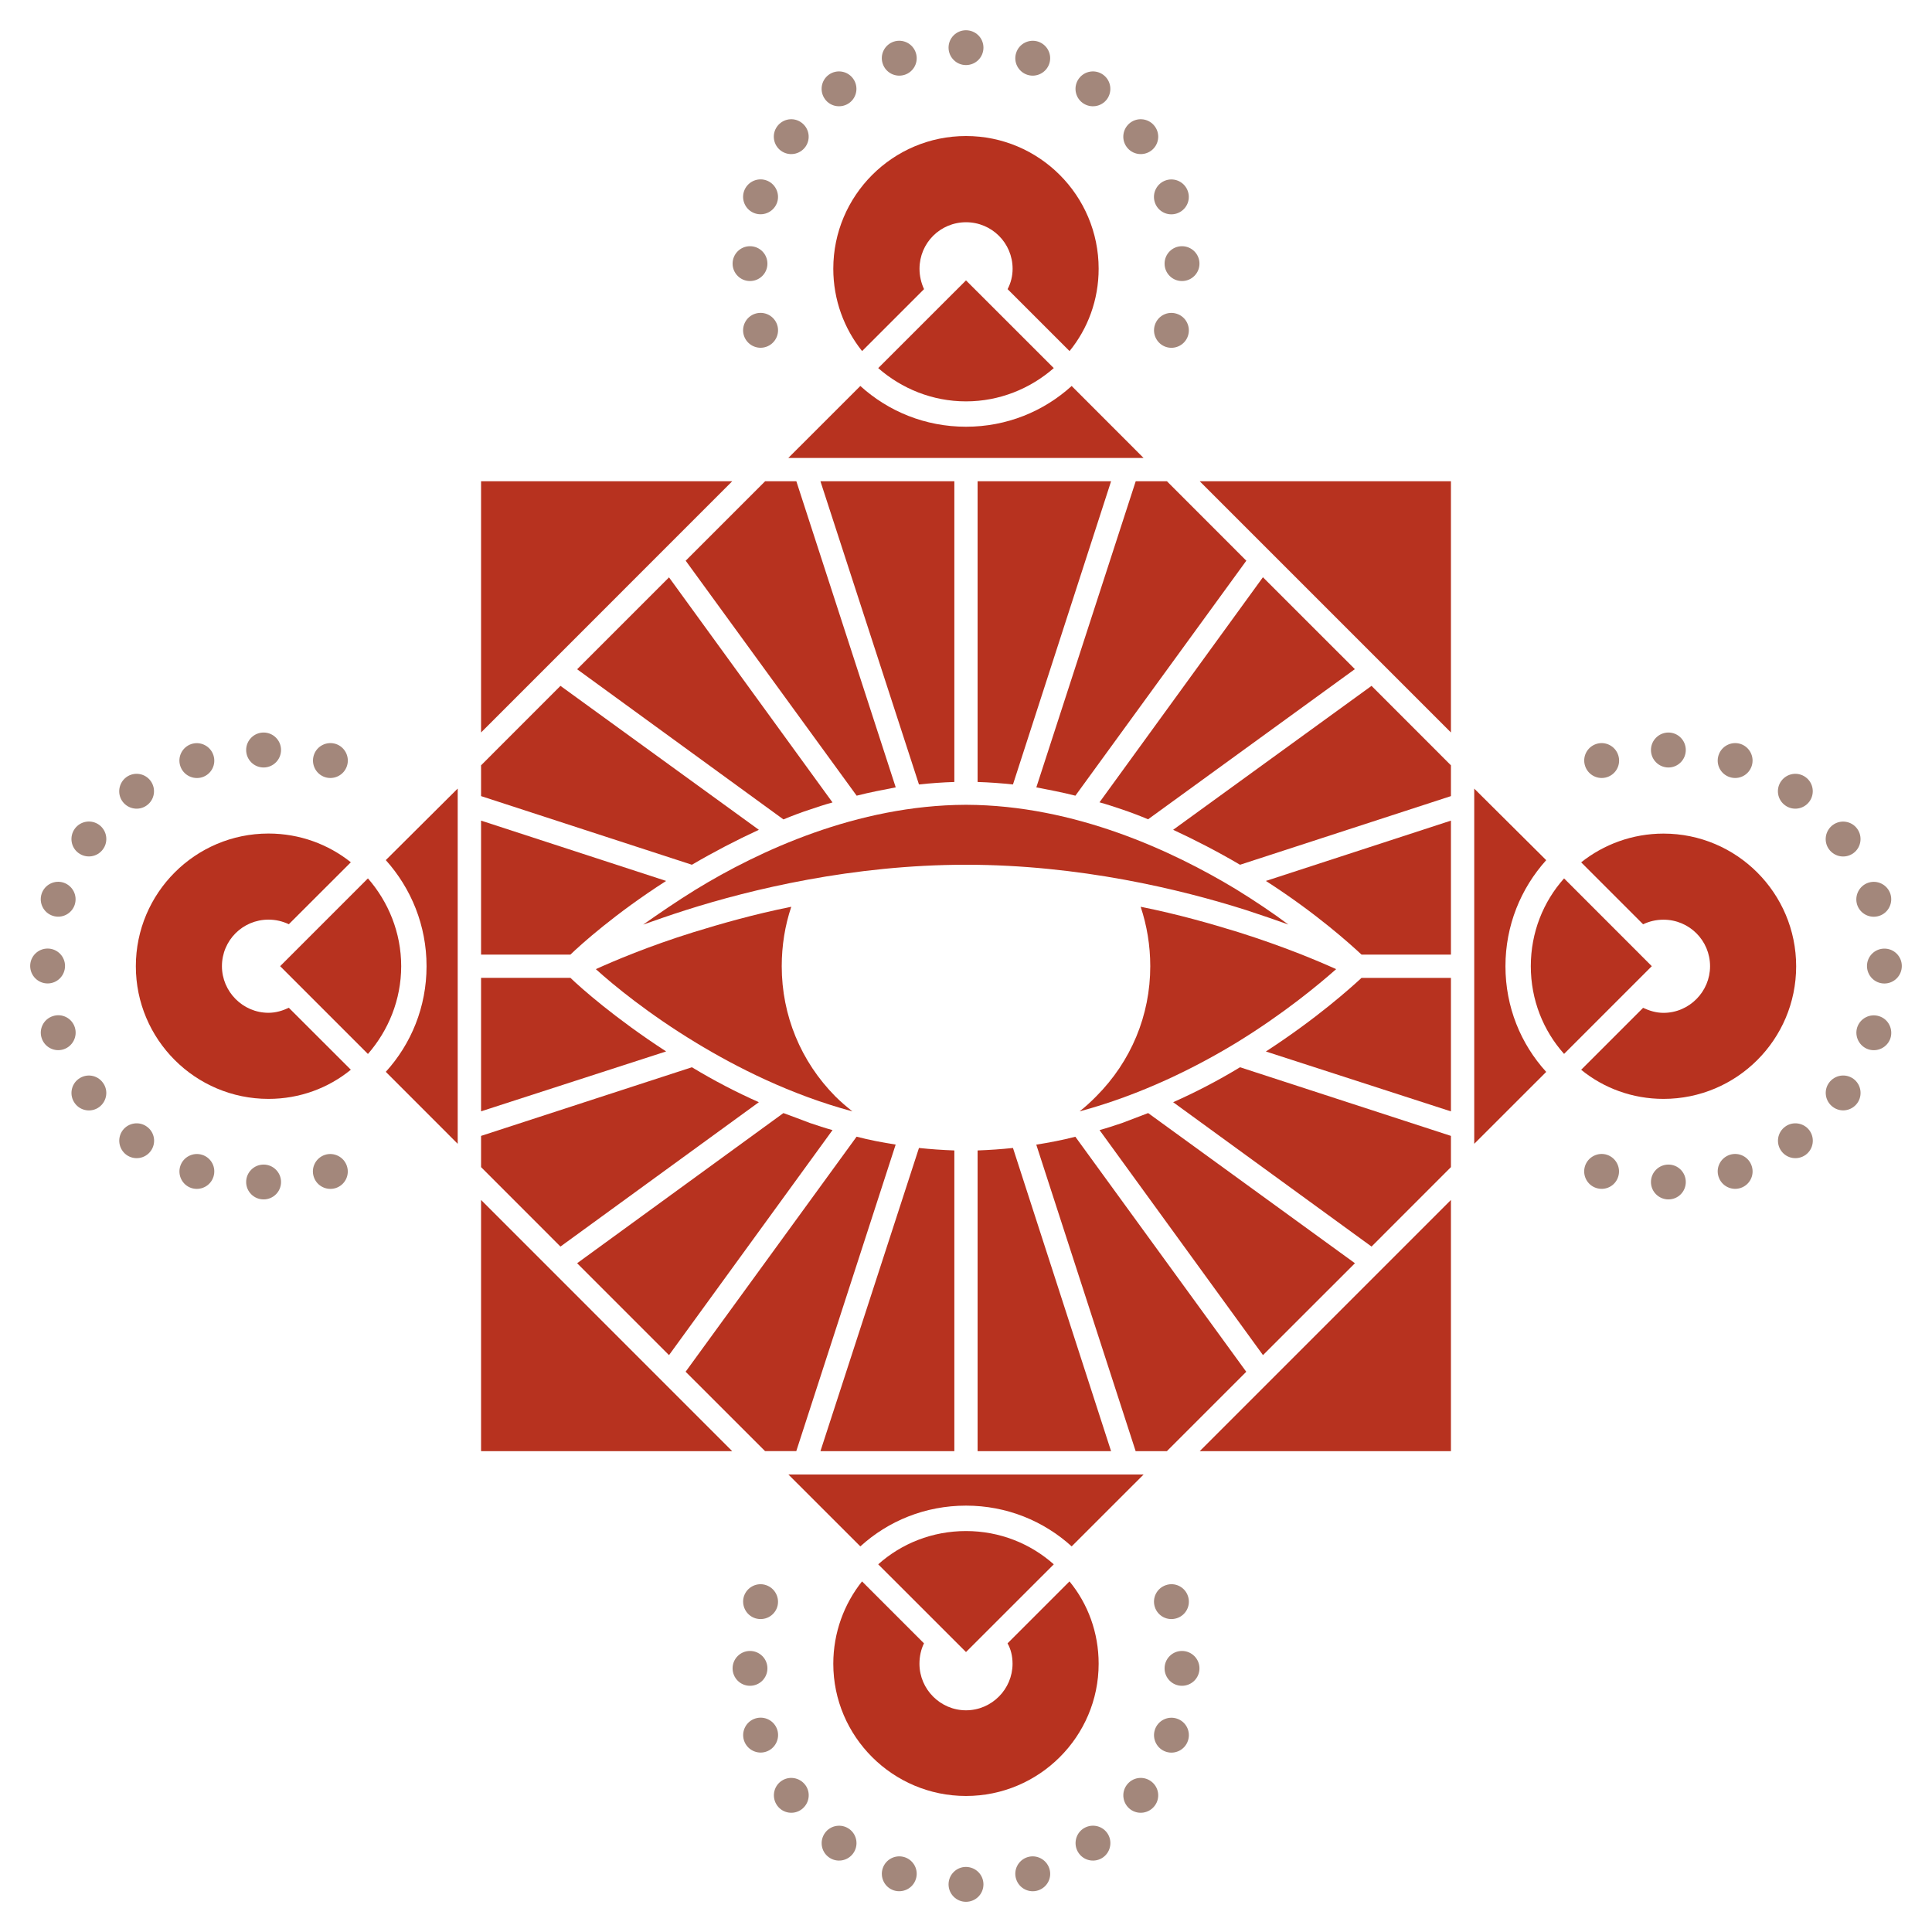
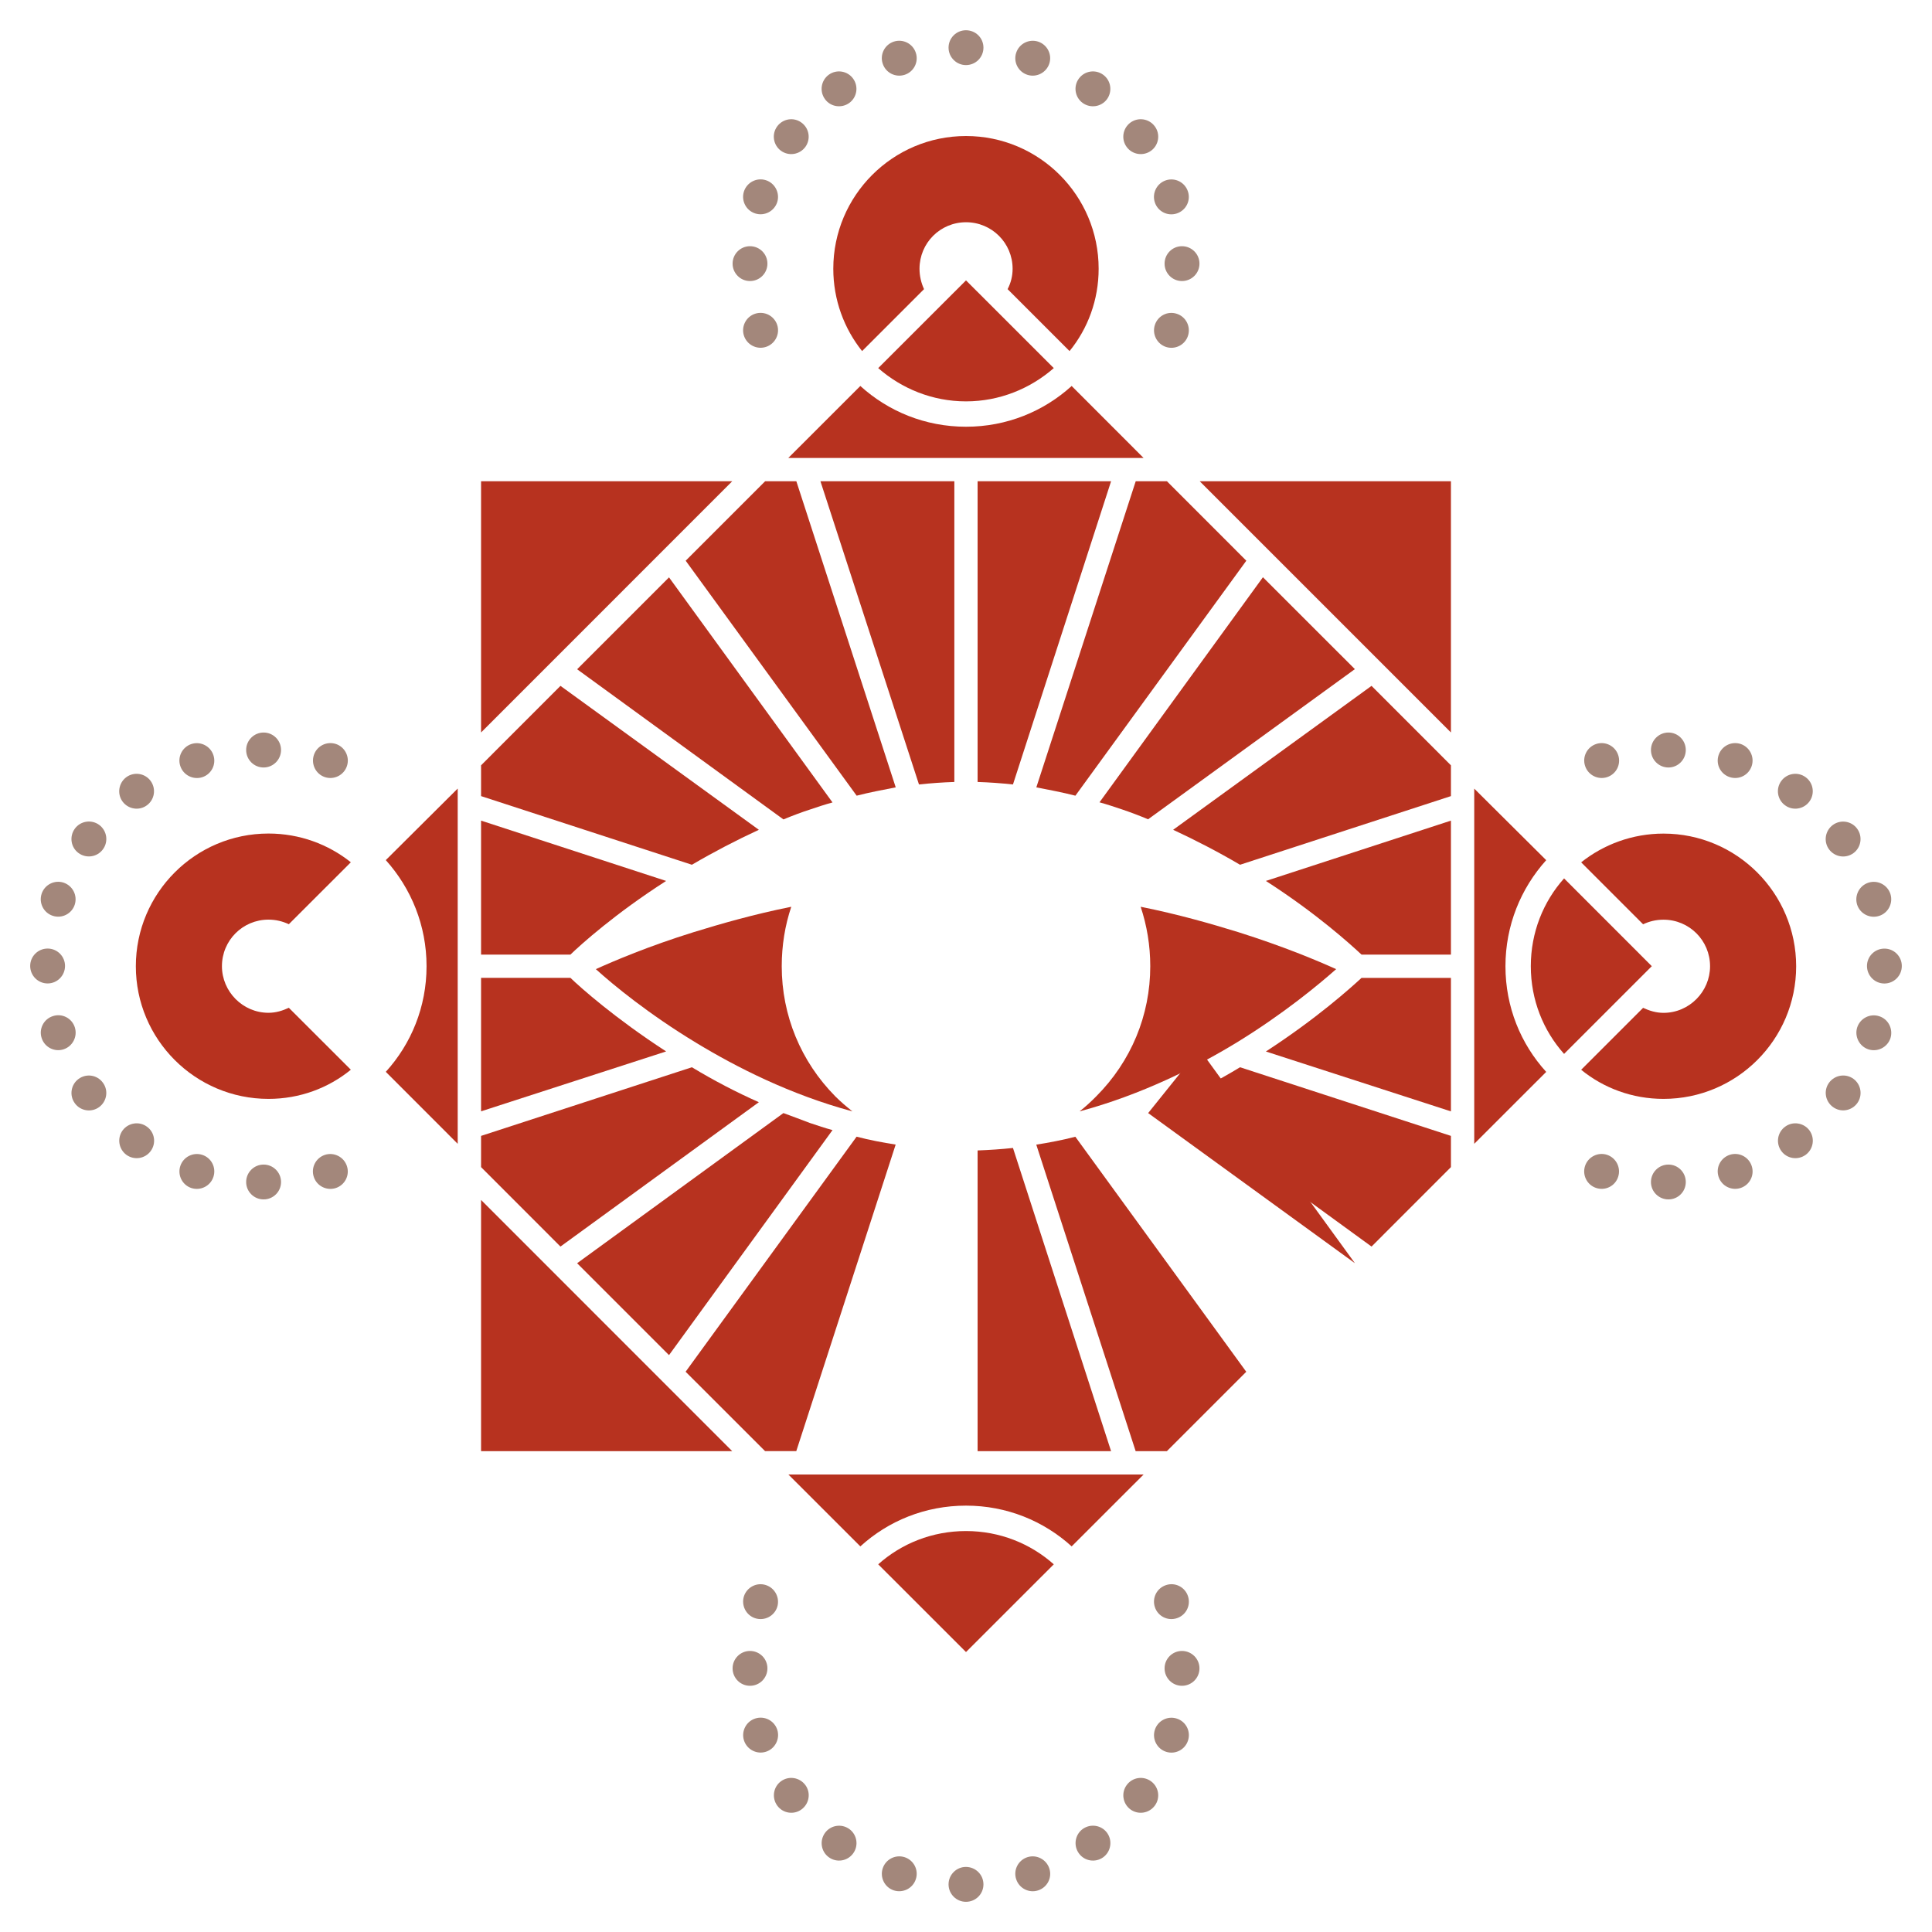
<svg xmlns="http://www.w3.org/2000/svg" version="1.1" id="Calque_1" x="0px" y="0px" width="32px" height="32px" viewBox="0 0 32 32" enable-background="new 0 0 32 32" xml:space="preserve">
  <g>
    <path fill="#A3877B" d="M15.711,0.789c0-0.16,0.13-0.288,0.288-0.288c0.161,0,0.29,0.128,0.29,0.288s-0.129,0.289-0.29,0.289   C15.841,1.078,15.711,0.948,15.711,0.789z M14.62,1.053c-0.05-0.151,0.033-0.314,0.185-0.364c0.152-0.049,0.315,0.034,0.364,0.186   c0.05,0.151-0.033,0.315-0.185,0.364C14.831,1.288,14.669,1.205,14.62,1.053z M13.664,1.642c-0.094-0.129-0.066-0.31,0.063-0.404   c0.129-0.094,0.31-0.065,0.403,0.064c0.094,0.129,0.065,0.31-0.063,0.403S13.757,1.771,13.664,1.642z M12.872,2.094   c0.094-0.129,0.274-0.158,0.402-0.064c0.13,0.094,0.159,0.274,0.065,0.404c-0.095,0.128-0.274,0.157-0.404,0.063   C12.807,2.403,12.778,2.223,12.872,2.094z M12.322,3.171c0.05-0.152,0.213-0.235,0.364-0.186s0.235,0.212,0.187,0.364   c-0.05,0.152-0.213,0.235-0.365,0.186C12.356,3.486,12.273,3.323,12.322,3.171z M12.134,4.367c0-0.16,0.129-0.289,0.288-0.289   c0.16,0,0.289,0.129,0.289,0.289c0,0.159-0.129,0.288-0.289,0.288C12.263,4.655,12.134,4.525,12.134,4.367z M12.873,5.382   c0.049,0.151-0.035,0.315-0.187,0.364c-0.151,0.049-0.314-0.034-0.364-0.186c-0.049-0.151,0.034-0.315,0.186-0.364   C12.66,5.147,12.823,5.23,12.873,5.382z M19.491,5.197c0.152,0.049,0.235,0.212,0.186,0.364c-0.049,0.152-0.212,0.234-0.363,0.186   c-0.151-0.049-0.235-0.213-0.186-0.364C19.177,5.23,19.34,5.147,19.491,5.197z M19.577,4.078c0.16,0,0.29,0.129,0.29,0.289   c0,0.159-0.13,0.288-0.29,0.288c-0.159,0-0.288-0.129-0.288-0.288C19.289,4.207,19.418,4.078,19.577,4.078z M19.313,2.986   c0.151-0.049,0.314,0.034,0.363,0.186c0.05,0.152-0.033,0.314-0.186,0.364c-0.151,0.049-0.314-0.033-0.363-0.186   C19.078,3.198,19.162,3.035,19.313,2.986z M18.661,2.434c-0.095-0.129-0.065-0.31,0.063-0.404c0.13-0.094,0.31-0.065,0.404,0.064   c0.095,0.129,0.065,0.31-0.063,0.403C18.935,2.591,18.754,2.562,18.661,2.434z M17.869,1.302c0.094-0.129,0.273-0.158,0.403-0.064   c0.129,0.094,0.157,0.274,0.064,0.404c-0.094,0.128-0.274,0.157-0.404,0.063C17.804,1.612,17.775,1.431,17.869,1.302z    M16.831,0.875c0.049-0.152,0.212-0.234,0.363-0.186c0.152,0.05,0.235,0.212,0.186,0.364c-0.05,0.152-0.213,0.235-0.364,0.186   C16.864,1.189,16.781,1.026,16.831,0.875z M0.789,16.289c-0.16,0-0.289-0.13-0.289-0.29c0-0.159,0.129-0.288,0.289-0.288   c0.159,0,0.288,0.129,0.288,0.288C1.077,16.159,0.948,16.289,0.789,16.289z M1.053,17.38c-0.151,0.049-0.314-0.034-0.363-0.186   c-0.05-0.151,0.033-0.315,0.186-0.364c0.151-0.05,0.314,0.033,0.363,0.185C1.288,17.167,1.204,17.331,1.053,17.38z M1.705,17.934   c0.095,0.128,0.065,0.309-0.063,0.403s-0.31,0.065-0.403-0.064c-0.094-0.129-0.065-0.31,0.063-0.403   C1.432,17.775,1.612,17.804,1.705,17.934z M2.497,19.064c-0.094,0.129-0.274,0.157-0.403,0.064   c-0.129-0.095-0.157-0.275-0.064-0.404c0.094-0.128,0.275-0.157,0.403-0.063C2.563,18.754,2.591,18.935,2.497,19.064z    M3.535,19.492c-0.049,0.152-0.212,0.234-0.364,0.186c-0.151-0.049-0.234-0.212-0.185-0.364c0.049-0.151,0.212-0.235,0.364-0.186   C3.502,19.177,3.585,19.34,3.535,19.492z M4.077,19.578c0-0.16,0.13-0.289,0.289-0.289s0.289,0.129,0.289,0.289   s-0.13,0.288-0.289,0.288S4.077,19.737,4.077,19.578z M5.197,19.492c-0.05-0.151,0.033-0.314,0.185-0.364   c0.151-0.049,0.315,0.035,0.364,0.186c0.05,0.152-0.033,0.314-0.185,0.364C5.409,19.726,5.246,19.644,5.197,19.492z M5.562,12.322   c0.151,0.05,0.234,0.213,0.185,0.364c-0.049,0.152-0.213,0.235-0.364,0.186c-0.151-0.049-0.234-0.212-0.185-0.364   C5.246,12.357,5.409,12.273,5.562,12.322z M4.366,12.133c0.159,0,0.289,0.129,0.289,0.289c0,0.16-0.13,0.29-0.289,0.29   s-0.289-0.129-0.289-0.29C4.077,12.263,4.207,12.133,4.366,12.133z M2.986,12.687c-0.05-0.151,0.033-0.314,0.185-0.364   c0.152-0.049,0.315,0.035,0.364,0.186c0.05,0.152-0.033,0.315-0.185,0.364C3.198,12.921,3.035,12.838,2.986,12.687z M2.029,13.275   c-0.093-0.128-0.064-0.309,0.064-0.403c0.129-0.094,0.31-0.065,0.403,0.064s0.065,0.31-0.064,0.403   C2.305,13.433,2.123,13.404,2.029,13.275z M1.705,14.067c-0.093,0.128-0.273,0.157-0.403,0.063   c-0.129-0.093-0.157-0.274-0.063-0.404c0.094-0.129,0.274-0.157,0.403-0.064C1.771,13.757,1.8,13.938,1.705,14.067z M0.689,14.805   c0.049-0.151,0.212-0.235,0.363-0.186c0.151,0.05,0.235,0.212,0.186,0.365c-0.049,0.151-0.212,0.234-0.363,0.185   C0.723,15.12,0.64,14.957,0.689,14.805z M16.289,31.211c0,0.16-0.129,0.289-0.29,0.289c-0.158,0-0.288-0.129-0.288-0.289   s0.13-0.289,0.288-0.289C16.16,30.923,16.289,31.052,16.289,31.211z M17.38,30.947c0.05,0.152-0.033,0.314-0.186,0.364   c-0.151,0.049-0.314-0.034-0.363-0.186c-0.05-0.151,0.033-0.314,0.185-0.364C17.167,30.712,17.33,30.796,17.38,30.947z    M18.337,30.358c0.093,0.129,0.064,0.31-0.064,0.404c-0.13,0.094-0.31,0.065-0.403-0.064c-0.094-0.129-0.065-0.311,0.063-0.404   C18.063,30.201,18.243,30.229,18.337,30.358z M19.128,29.906c-0.095,0.129-0.274,0.158-0.404,0.064   c-0.128-0.094-0.157-0.275-0.063-0.403c0.093-0.129,0.273-0.158,0.403-0.064C19.193,29.597,19.223,29.777,19.128,29.906z    M19.677,28.829c-0.049,0.152-0.212,0.235-0.363,0.186s-0.235-0.212-0.186-0.364c0.049-0.152,0.212-0.235,0.363-0.186   C19.644,28.514,19.727,28.677,19.677,28.829z M19.867,27.633c0,0.16-0.13,0.289-0.29,0.289c-0.159,0-0.288-0.129-0.288-0.289   c0-0.159,0.129-0.288,0.288-0.288C19.737,27.345,19.867,27.475,19.867,27.633z M19.128,26.618c-0.05-0.152,0.034-0.315,0.186-0.364   c0.151-0.05,0.314,0.033,0.363,0.185c0.05,0.152-0.033,0.315-0.186,0.364C19.34,26.852,19.177,26.77,19.128,26.618z M12.508,26.803   c-0.151-0.049-0.234-0.212-0.186-0.364c0.05-0.151,0.213-0.235,0.364-0.185c0.151,0.049,0.235,0.212,0.187,0.364   C12.823,26.77,12.66,26.852,12.508,26.803z M12.422,27.922c-0.159,0-0.288-0.129-0.288-0.289c0-0.159,0.129-0.288,0.288-0.288   c0.16,0,0.289,0.129,0.289,0.288C12.711,27.793,12.582,27.922,12.422,27.922z M12.687,29.014c-0.151,0.049-0.314-0.034-0.364-0.186   c-0.049-0.151,0.034-0.315,0.186-0.364c0.152-0.049,0.315,0.033,0.365,0.186C12.922,28.802,12.838,28.965,12.687,29.014z    M13.34,29.567c0.094,0.128,0.064,0.309-0.065,0.403c-0.128,0.094-0.309,0.065-0.402-0.064s-0.065-0.31,0.063-0.403   C13.065,29.409,13.245,29.438,13.34,29.567z M14.131,30.698c-0.094,0.129-0.274,0.158-0.403,0.064   c-0.13-0.094-0.157-0.275-0.063-0.404c0.093-0.128,0.274-0.157,0.403-0.063C14.196,30.388,14.225,30.569,14.131,30.698z    M15.169,31.125c-0.049,0.152-0.212,0.234-0.364,0.186c-0.151-0.049-0.234-0.212-0.185-0.364c0.049-0.151,0.211-0.235,0.364-0.186   C15.136,30.811,15.219,30.974,15.169,31.125z M31.5,16c0,0.16-0.129,0.29-0.289,0.29c-0.159,0-0.288-0.13-0.288-0.29   c0-0.159,0.129-0.288,0.288-0.288C31.371,15.711,31.5,15.841,31.5,16z M30.947,14.62c0.151-0.049,0.314,0.034,0.364,0.186   c0.048,0.152-0.034,0.315-0.186,0.364c-0.152,0.049-0.315-0.033-0.365-0.185C30.712,14.832,30.796,14.669,30.947,14.62z    M30.294,14.067c-0.094-0.129-0.064-0.31,0.065-0.404c0.128-0.093,0.309-0.065,0.402,0.064c0.094,0.129,0.065,0.311-0.063,0.404   C30.568,14.225,30.389,14.196,30.294,14.067z M29.503,12.936c0.094-0.129,0.274-0.158,0.403-0.064   c0.13,0.094,0.157,0.275,0.064,0.403c-0.094,0.129-0.275,0.158-0.403,0.064C29.438,13.246,29.409,13.065,29.503,12.936z    M28.465,12.508c0.049-0.151,0.212-0.235,0.364-0.186c0.151,0.05,0.234,0.213,0.185,0.364c-0.049,0.152-0.211,0.235-0.363,0.186   C28.498,12.823,28.415,12.66,28.465,12.508z M27.922,12.422c0,0.16-0.129,0.29-0.287,0.29c-0.16,0-0.29-0.129-0.29-0.29   c0-0.159,0.13-0.289,0.29-0.289C27.793,12.133,27.922,12.263,27.922,12.422z M26.803,12.508c0.05,0.152-0.033,0.315-0.185,0.364   c-0.151,0.049-0.315-0.034-0.364-0.186c-0.05-0.151,0.033-0.314,0.186-0.364C26.591,12.273,26.754,12.357,26.803,12.508z    M26.439,19.677c-0.152-0.049-0.235-0.212-0.186-0.364c0.049-0.151,0.213-0.235,0.364-0.186c0.151,0.05,0.234,0.213,0.185,0.364   C26.754,19.644,26.591,19.726,26.439,19.677z M27.635,19.866c-0.16,0-0.29-0.128-0.29-0.288s0.13-0.289,0.29-0.289   c0.158,0,0.287,0.129,0.287,0.289S27.793,19.866,27.635,19.866z M29.014,19.313c0.05,0.152-0.033,0.314-0.185,0.364   c-0.152,0.049-0.315-0.034-0.364-0.186c-0.05-0.151,0.033-0.314,0.186-0.364C28.803,19.078,28.965,19.162,29.014,19.313z    M29.971,18.724c0.093,0.129,0.065,0.31-0.064,0.404c-0.129,0.093-0.31,0.065-0.403-0.064c-0.094-0.129-0.065-0.31,0.064-0.403   C29.695,18.567,29.877,18.596,29.971,18.724z M30.762,18.272c-0.094,0.129-0.274,0.158-0.402,0.064   c-0.13-0.094-0.159-0.275-0.065-0.403c0.095-0.129,0.274-0.158,0.404-0.064C30.827,17.963,30.855,18.144,30.762,18.272z    M31.312,17.195c-0.05,0.152-0.213,0.234-0.364,0.186c-0.151-0.049-0.235-0.213-0.187-0.364c0.05-0.152,0.213-0.235,0.365-0.185   C31.277,16.88,31.359,17.043,31.312,17.195z" />
    <g>
      <path fill="#B7321F" d="M4.447,18.201c-1.213,0-2.197-0.985-2.197-2.197s0.984-2.198,2.197-2.198c0.517,0,0.992,0.179,1.364,0.476    l-1.027,1.026c-0.103-0.048-0.213-0.076-0.337-0.076c-0.428,0-0.771,0.345-0.771,0.771c0,0.42,0.344,0.772,0.771,0.772    c0.124,0,0.234-0.035,0.337-0.083l1.027,1.026C5.439,18.022,4.964,18.201,4.447,18.201z" />
-       <path fill="#B7321F" d="M6.094,17.457L4.64,16.003l1.454-1.454c0.337,0.386,0.551,0.896,0.551,1.454S6.431,17.071,6.094,17.457z" />
      <path fill="#B7321F" d="M7.581,18.945L6.39,17.753c0.42-0.462,0.675-1.075,0.675-1.75c0-0.675-0.255-1.289-0.675-1.757    l1.191-1.185V18.945z" />
      <path fill="#B7321F" d="M20.643,9.287l-2.831,3.892c-0.214-0.055-0.434-0.096-0.647-0.138l1.646-5.07h0.517L20.643,9.287z" />
      <path fill="#B7321F" d="M17.881,18.408c0.097-0.076,0.186-0.158,0.275-0.248c0.578-0.579,0.896-1.343,0.896-2.156    c0-0.344-0.056-0.675-0.159-0.985c0.621,0.124,1.172,0.283,1.619,0.421c0.744,0.234,1.316,0.475,1.619,0.612    c-0.289,0.255-0.868,0.738-1.653,1.219C19.81,17.677,18.907,18.132,17.881,18.408z" />
-       <path fill="#B7321F" d="M19.017,18.436l3.425,2.487l-1.523,1.522l-2.707-3.727c0.124-0.034,0.248-0.076,0.372-0.117L19.017,18.436    z" />
-       <path fill="#B7321F" d="M20.637,15.073c-1.083-0.344-2.764-0.75-4.637-0.75c-1.874,0-3.556,0.406-4.637,0.75    c-0.262,0.083-0.496,0.166-0.71,0.241c0.256-0.179,0.545-0.379,0.869-0.579c1.047-0.641,2.673-1.398,4.471-1.405h0.014    c1.798,0.007,3.416,0.765,4.464,1.398c0.324,0.2,0.62,0.399,0.868,0.585C21.132,15.239,20.891,15.156,20.637,15.073z" />
+       <path fill="#B7321F" d="M19.017,18.436l3.425,2.487l-2.707-3.727c0.124-0.034,0.248-0.076,0.372-0.117L19.017,18.436    z" />
      <path fill="#B7321F" d="M16.778,19.014l1.625,5.022h-2.211v-4.981C16.386,19.048,16.578,19.035,16.778,19.014z" />
-       <path fill="#B7321F" d="M15.807,19.055v4.981h-2.218l1.632-5.022C15.421,19.035,15.614,19.048,15.807,19.055z" />
      <path fill="#B7321F" d="M11.529,17.271c-0.785-0.475-1.371-0.957-1.66-1.219c0.303-0.137,0.867-0.378,1.618-0.612    c0.448-0.138,0.999-0.297,1.619-0.421c-0.104,0.31-0.158,0.641-0.158,0.985c0,0.813,0.316,1.578,0.888,2.156    c0.09,0.09,0.187,0.172,0.283,0.248C13.093,18.132,12.197,17.677,11.529,17.271z" />
      <path fill="#B7321F" d="M13.789,18.718l-2.708,3.727l-1.522-1.522l3.417-2.487c0.151,0.055,0.296,0.11,0.441,0.165    C13.54,18.642,13.664,18.684,13.789,18.718z" />
      <path fill="#B7321F" d="M12.976,13.572l-3.417-2.487l1.522-1.522l2.708,3.728c-0.125,0.034-0.249,0.075-0.372,0.117    C13.271,13.455,13.127,13.51,12.976,13.572z" />
      <path fill="#B7321F" d="M15.221,12.993l-1.632-5.022h2.218v4.981C15.614,12.958,15.421,12.972,15.221,12.993z" />
      <path fill="#B7321F" d="M16.192,12.952V7.971h2.211l-1.625,5.022C16.578,12.972,16.386,12.958,16.192,12.952z" />
      <path fill="#B7321F" d="M18.583,13.406c-0.124-0.042-0.248-0.083-0.372-0.117l2.707-3.728l1.523,1.522l-3.425,2.487    C18.873,13.51,18.728,13.455,18.583,13.406z" />
      <path fill="#B7321F" d="M13.802,4.451c0-1.212,0.985-2.198,2.198-2.198c1.212,0,2.197,0.985,2.197,2.198    c0,0.517-0.179,0.992-0.482,1.364l-1.026-1.026c0.055-0.104,0.083-0.22,0.083-0.337c0-0.427-0.345-0.771-0.771-0.771    c-0.428,0-0.771,0.344-0.771,0.771c0,0.117,0.027,0.234,0.075,0.337l-1.026,1.026C13.981,5.442,13.802,4.967,13.802,4.451z" />
      <path fill="#B7321F" d="M17.454,6.097C17.067,6.435,16.558,6.648,16,6.648c-0.559,0-1.068-0.213-1.454-0.551L16,4.644    L17.454,6.097z" />
      <path fill="#B7321F" d="M14.25,6.393c0.462,0.42,1.074,0.675,1.75,0.675s1.288-0.255,1.75-0.675l1.191,1.192h-5.884L14.25,6.393z" />
      <path fill="#B7321F" d="M12.673,7.971h0.517l1.646,5.07c-0.214,0.042-0.435,0.083-0.647,0.138l-2.832-3.892L12.673,7.971z" />
      <polygon fill="#B7321F" points="7.968,7.971 12.128,7.971 7.968,12.132   " />
      <path fill="#B7321F" d="M7.968,12.676l1.315-1.316l3.286,2.384c-0.372,0.172-0.744,0.365-1.109,0.579l-3.492-1.137V12.676z" />
      <path fill="#B7321F" d="M7.968,13.592l3.065,0.999c-0.848,0.544-1.413,1.054-1.585,1.22h-1.48V13.592z" />
      <path fill="#B7321F" d="M7.968,16.196h1.48c0.172,0.166,0.737,0.668,1.585,1.219l-3.065,0.992V16.196z" />
      <path fill="#B7321F" d="M7.968,18.814l3.492-1.137c0.365,0.221,0.737,0.414,1.109,0.579l-3.286,2.391l-1.315-1.316V18.814z" />
      <polygon fill="#B7321F" points="7.968,24.036 7.968,19.875 12.128,24.036   " />
      <path fill="#B7321F" d="M11.356,22.72l2.832-3.893c0.213,0.056,0.434,0.097,0.647,0.131l-1.646,5.077h-0.517L11.356,22.72z" />
-       <path fill="#B7321F" d="M18.197,27.557c0,1.205-0.985,2.19-2.197,2.19c-1.213,0-2.198-0.985-2.198-2.19    c0-0.517,0.18-0.993,0.476-1.364l1.026,1.026c-0.048,0.097-0.075,0.214-0.075,0.338c0,0.42,0.344,0.771,0.771,0.771    c0.427,0,0.771-0.351,0.771-0.771c0-0.125-0.028-0.242-0.083-0.338l1.026-1.026C18.019,26.564,18.197,27.04,18.197,27.557z" />
      <path fill="#B7321F" d="M14.546,25.91c0.386-0.345,0.896-0.551,1.454-0.551c0.558,0,1.067,0.207,1.454,0.551L16,27.363    L14.546,25.91z" />
      <path fill="#B7321F" d="M17.75,25.613c-0.462-0.42-1.074-0.675-1.75-0.675s-1.288,0.254-1.75,0.675l-1.192-1.191h5.884    L17.75,25.613z" />
      <path fill="#B7321F" d="M19.327,24.036h-0.517l-1.646-5.077c0.214-0.034,0.434-0.076,0.647-0.131l2.831,3.893L19.327,24.036z" />
-       <polygon fill="#B7321F" points="24.032,24.036 19.871,24.036 24.032,19.875   " />
      <path fill="#B7321F" d="M24.032,19.331l-1.315,1.316l-3.286-2.391c0.372-0.165,0.744-0.358,1.108-0.579l3.493,1.137V19.331z" />
      <path fill="#B7321F" d="M24.032,18.408l-3.065-0.992c0.848-0.551,1.405-1.054,1.584-1.219h1.481V18.408z" />
      <path fill="#B7321F" d="M24.032,15.811h-1.481c-0.179-0.166-0.736-0.675-1.584-1.22l3.065-0.999V15.811z" />
      <path fill="#B7321F" d="M24.032,13.186l-3.493,1.137c-0.364-0.214-0.736-0.406-1.108-0.579l3.286-2.384l1.315,1.316V13.186z" />
      <polygon fill="#B7321F" points="24.032,12.132 19.871,7.971 24.032,7.971   " />
      <path fill="#B7321F" d="M24.418,18.945v-5.883l1.192,1.185c-0.421,0.468-0.675,1.082-0.675,1.757c0,0.675,0.254,1.288,0.675,1.75    L24.418,18.945z" />
      <path fill="#B7321F" d="M25.355,16.003c0-0.558,0.206-1.068,0.551-1.454l1.453,1.454l-1.453,1.453    C25.562,17.071,25.355,16.562,25.355,16.003z" />
      <path fill="#B7321F" d="M27.553,18.201c-0.517,0-0.992-0.179-1.364-0.482l1.026-1.026c0.104,0.048,0.214,0.083,0.338,0.083    c0.427,0,0.771-0.352,0.771-0.772c0-0.427-0.345-0.771-0.771-0.771c-0.124,0-0.234,0.027-0.338,0.076l-1.026-1.026    c0.372-0.296,0.848-0.476,1.364-0.476c1.212,0,2.197,0.985,2.197,2.198S28.765,18.201,27.553,18.201z" />
    </g>
  </g>
</svg>